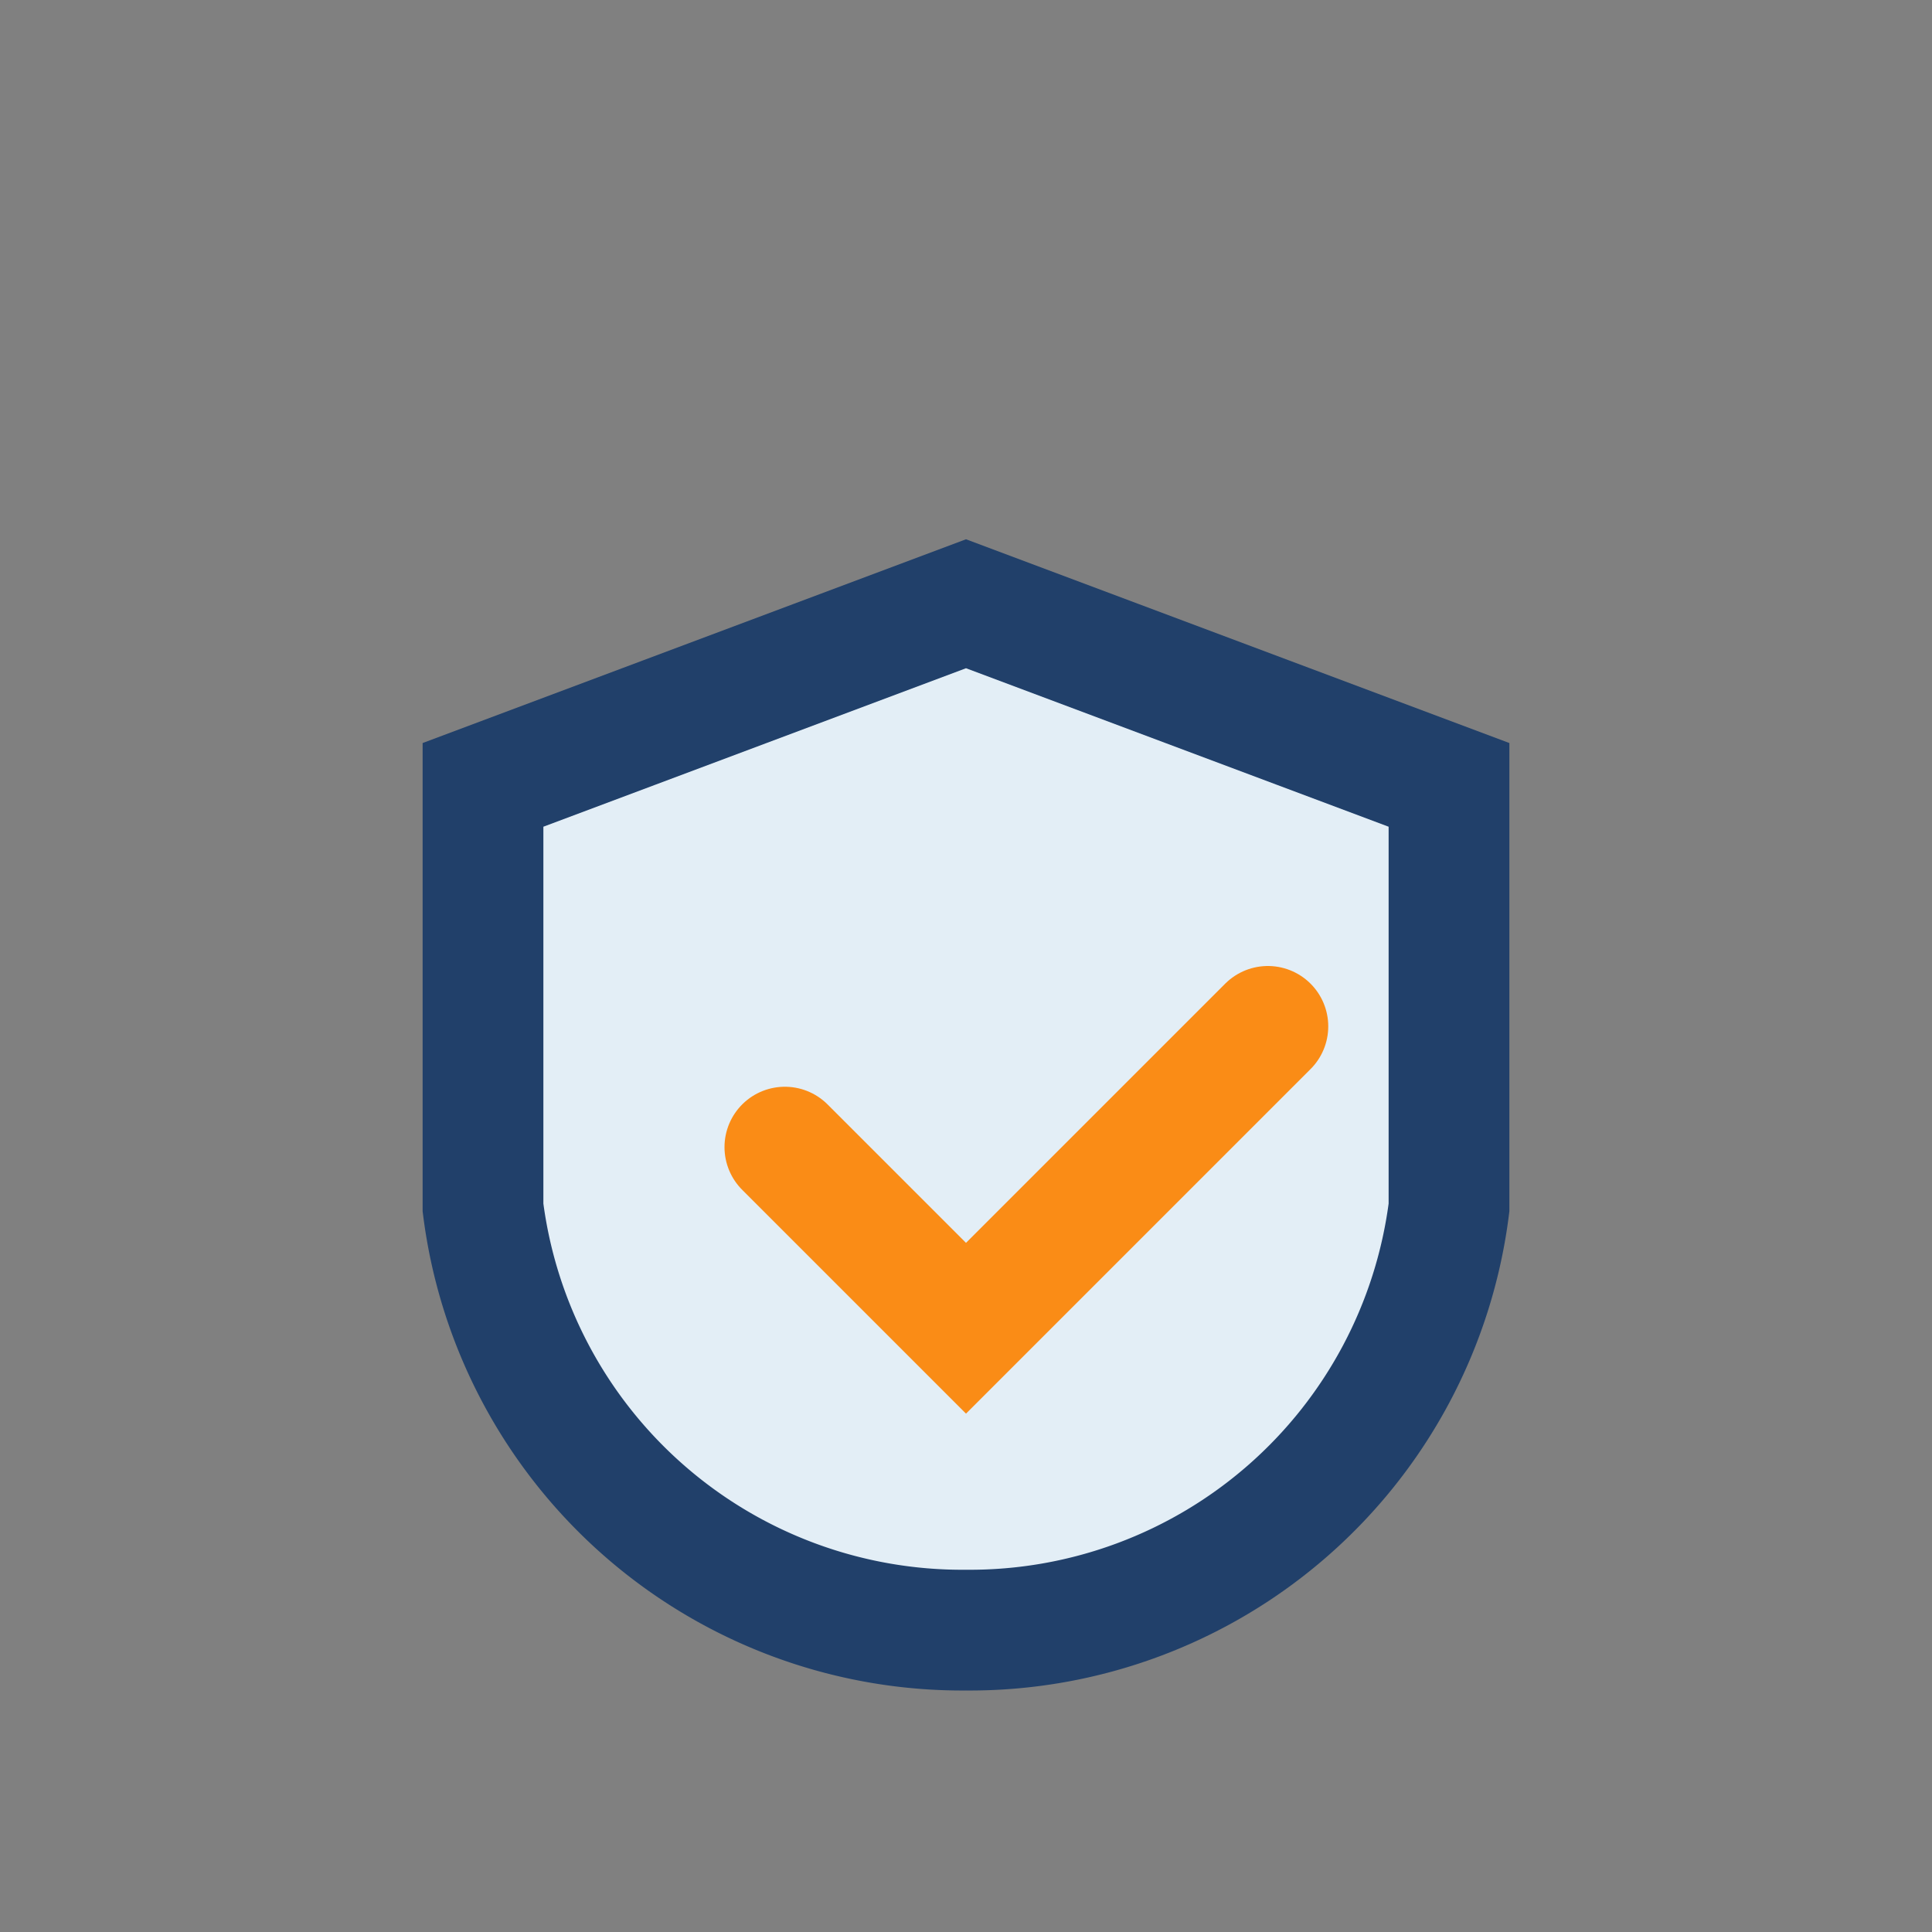
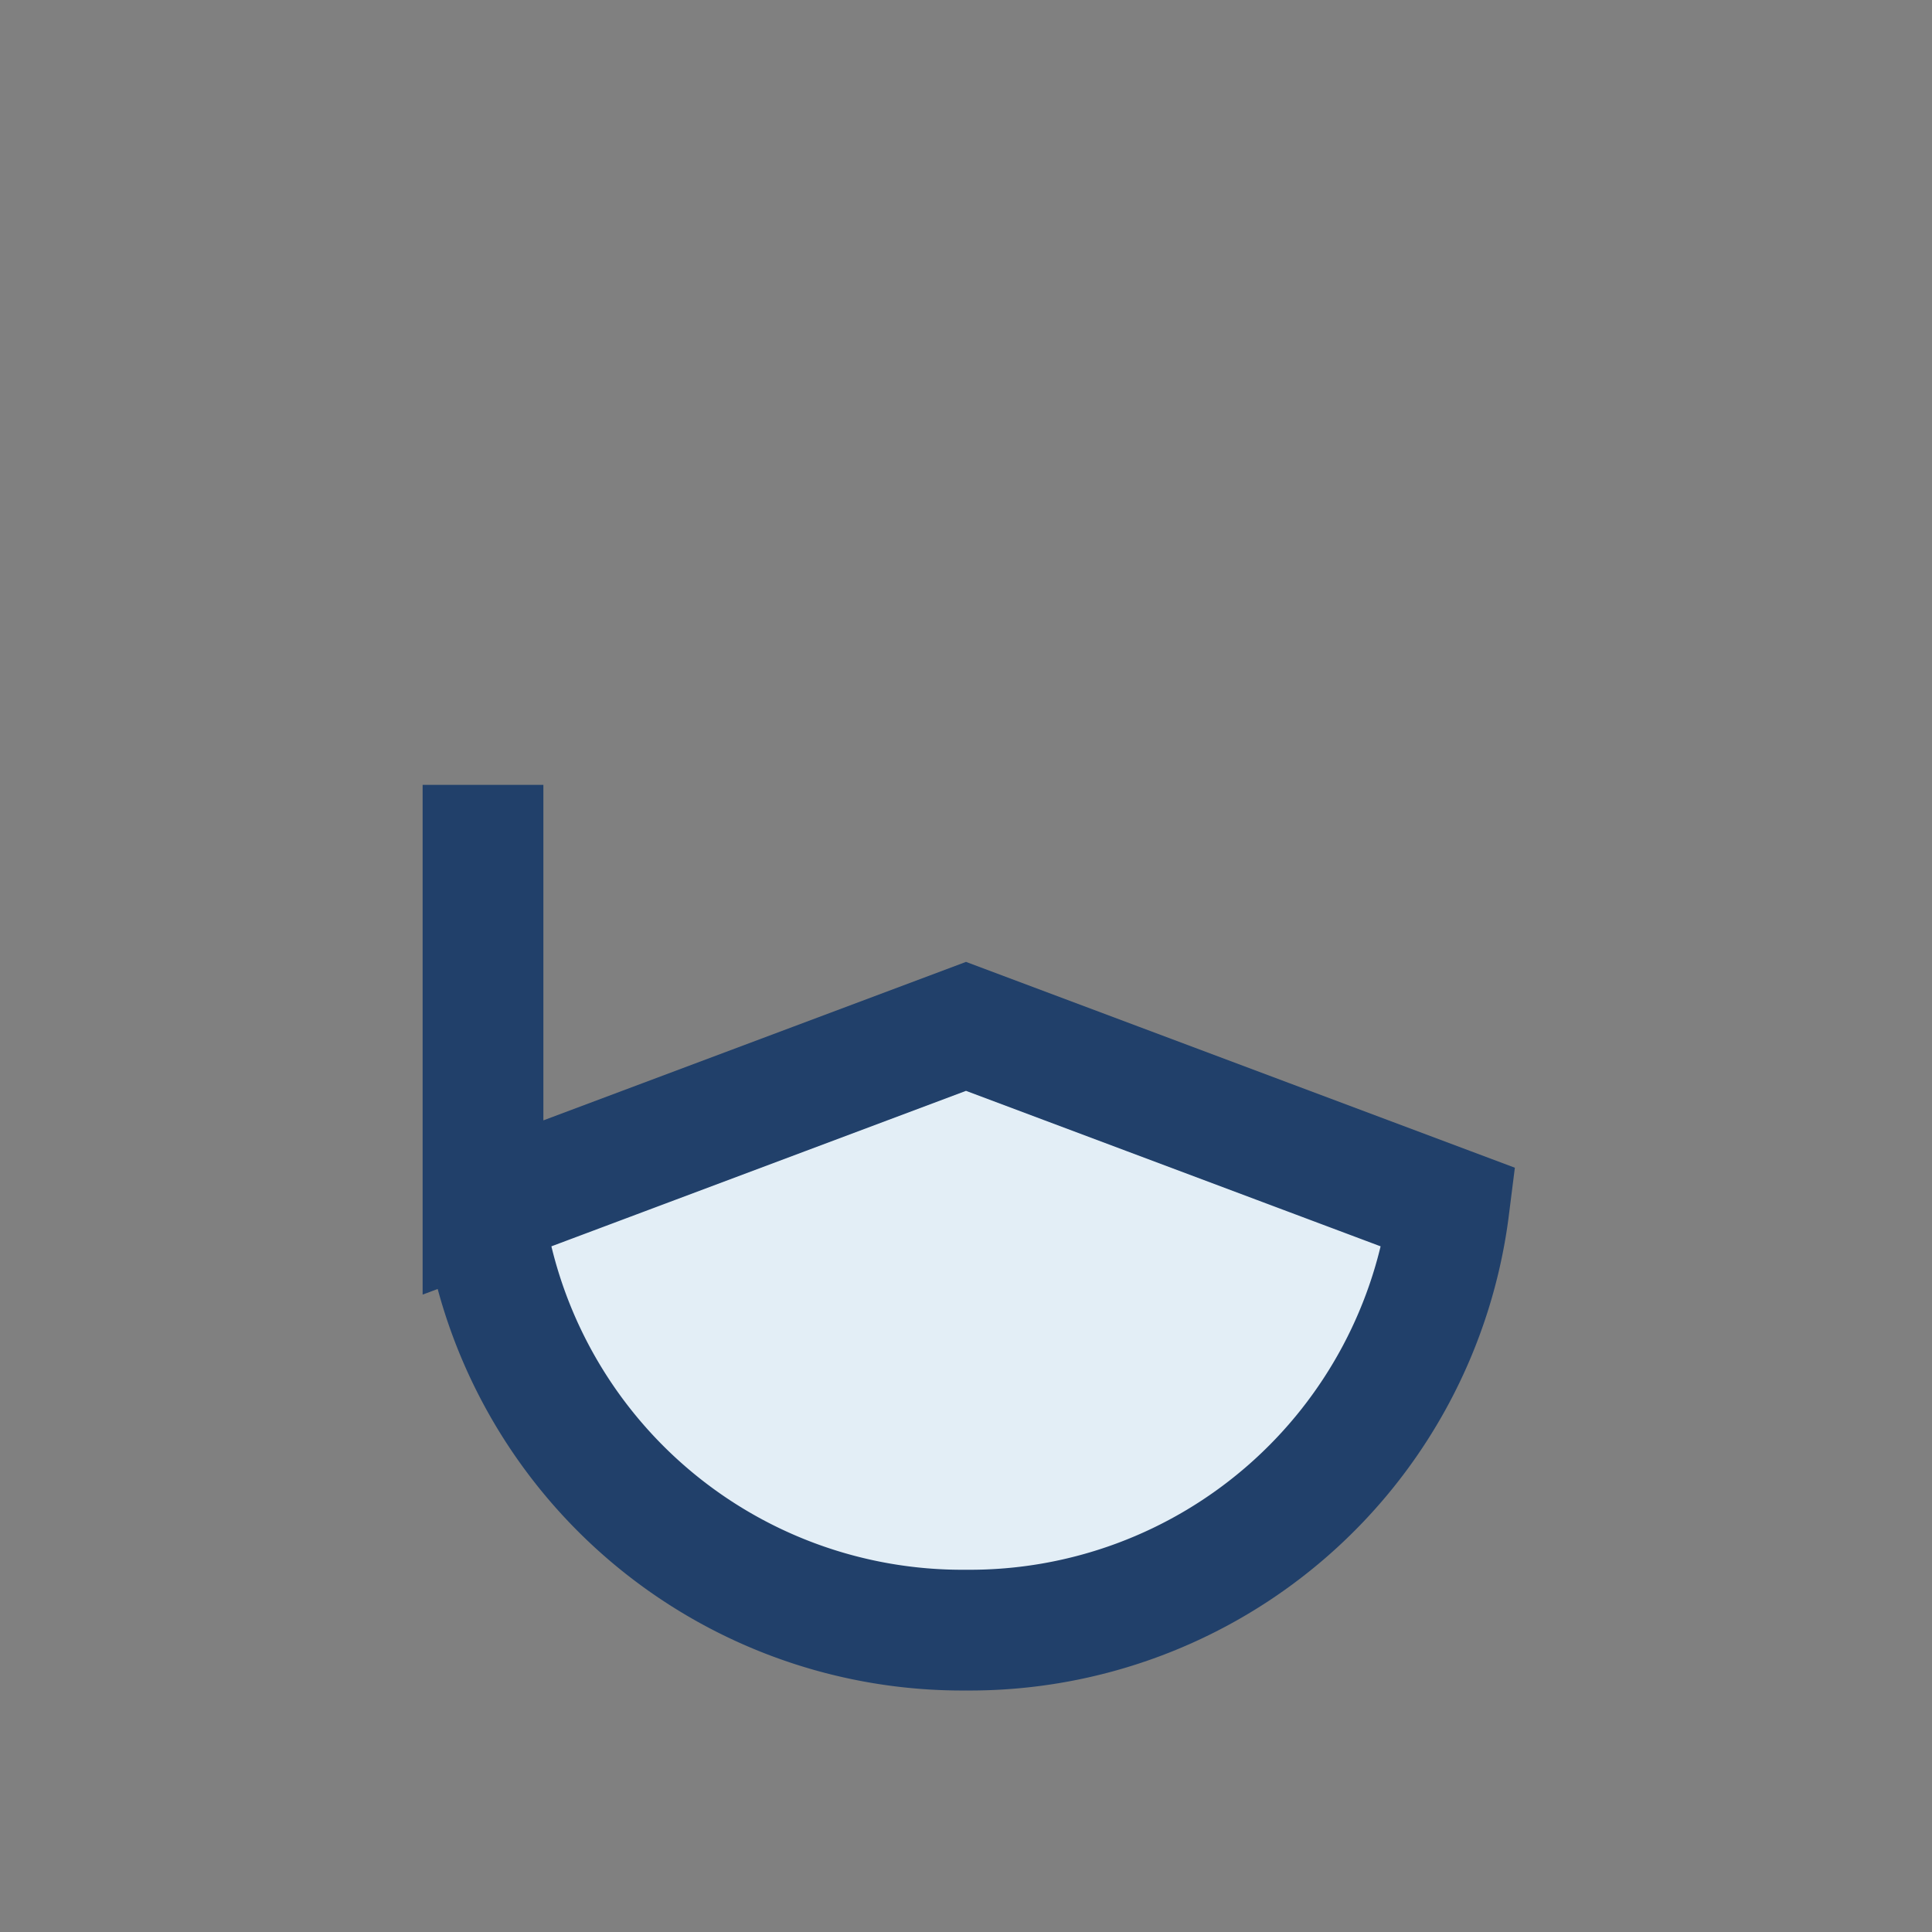
<svg xmlns="http://www.w3.org/2000/svg" width="32" height="32" viewBox="0 0 32 32">
  <rect x="0" y="0" width="32" height="32" fill="#808080" stroke="none" />
-   <path d="M8 13v7a8 8 0 008 7 8 8 0 008-7v-7l-8-3-8 3z" fill="#E3EEF6" stroke="#21406A" stroke-width="2" />
-   <path d="M13 19l3 3 5-5" fill="none" stroke="#FA8C16" stroke-width="2" stroke-linecap="round" />
+   <path d="M8 13v7a8 8 0 008 7 8 8 0 008-7l-8-3-8 3z" fill="#E3EEF6" stroke="#21406A" stroke-width="2" />
</svg>